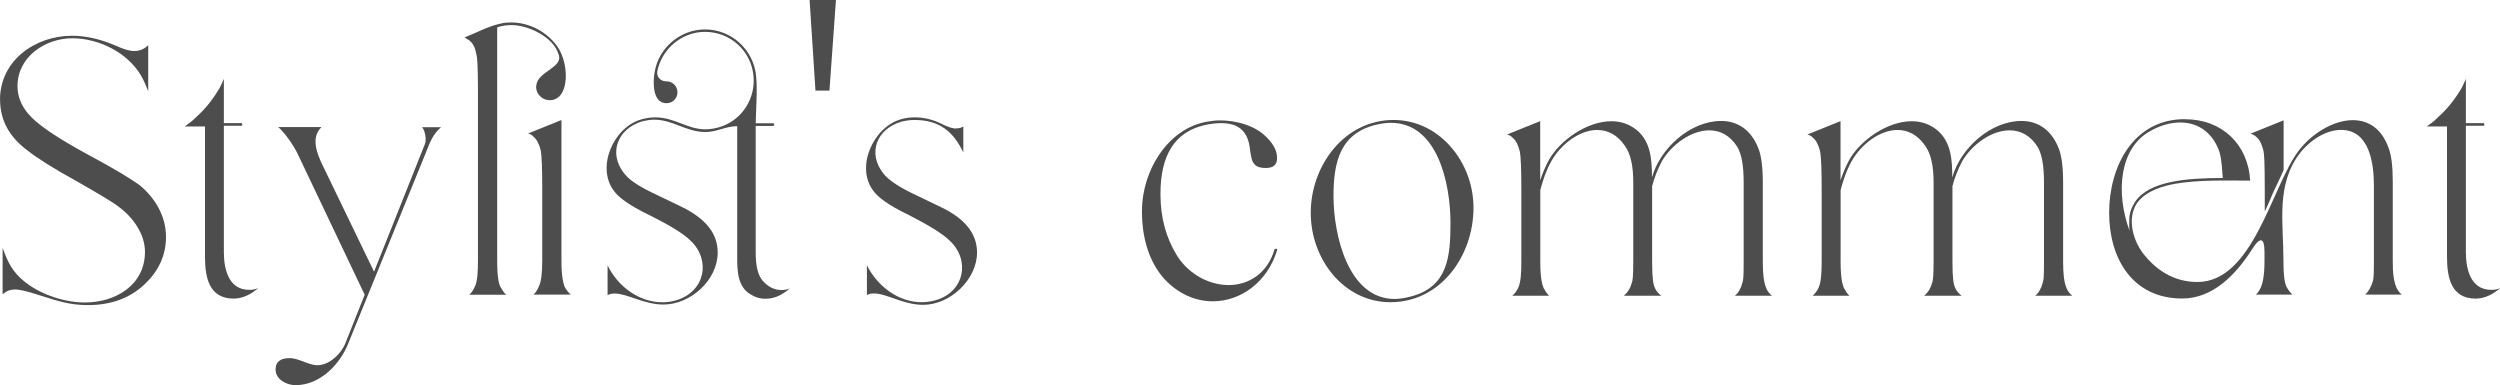
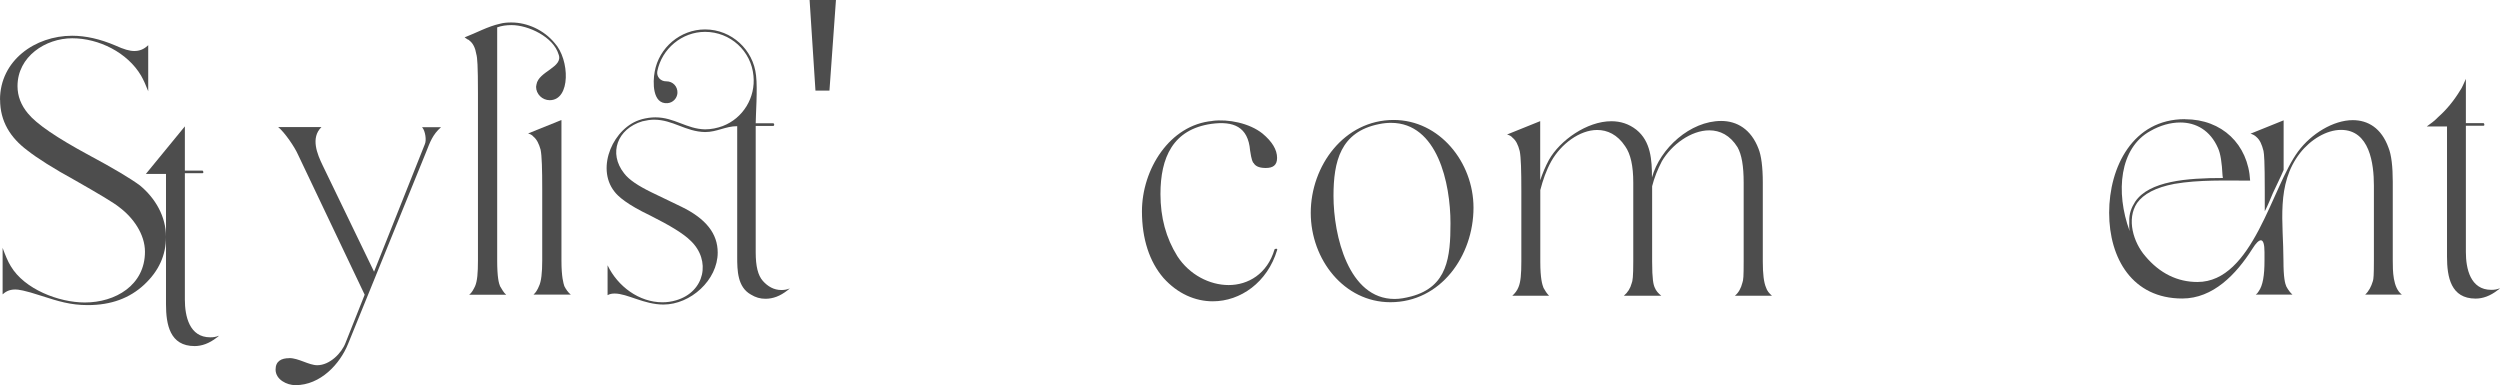
<svg xmlns="http://www.w3.org/2000/svg" id="_レイヤー_2" viewBox="0 0 276.96 42.66">
  <defs>
    <style>.cls-1{fill:#4d4d4d;}</style>
  </defs>
  <g id="_レイヤー_1-2">
    <path class="cls-1" d="M0,11.05C0,6.7,3.89,3.96,7.99,3.96c1.51,0,3.1.36,4.79,1.08.94.43,1.58.61,2.09.61.58,0,1.04-.18,1.48-.58l.07-.07v5.11c-.25-.65-.5-1.22-.79-1.73-1.51-2.56-4.68-4.14-7.63-4.14S1.94,6.26,1.94,9.54c0,1.12.4,2.12,1.15,3.02.97,1.19,3.2,2.7,6.73,4.61,2.77,1.48,4.68,2.63,5.69,3.38,1.69,1.4,2.88,3.42,2.88,5.69,0,2.02-.79,3.78-2.41,5.29-1.62,1.51-3.67,2.27-6.26,2.27-1.91,0-3.28-.43-5.08-1.01-1.98-.65-2.63-.72-2.95-.72-.72,0-1.12.29-1.4.54v-5.15c.29.79.58,1.51.9,2.02,1.51,2.56,5.33,4.03,8.21,4.03,3.38,0,6.66-1.91,6.66-5.62,0-1.94-1.3-3.78-2.84-4.93-.61-.5-2.2-1.44-4.79-2.92-2.56-1.4-4.36-2.56-5.4-3.38-1.87-1.4-3.02-3.2-3.02-5.62Z" />
-     <path class="cls-1" d="M20.48,14c.4-.29.86-.61,1.26-1.04.9-.79,1.73-1.8,2.41-2.92.22-.29.4-.76.65-1.3v4.9h1.94c.07,0,.11.11.11.18s-.04.11-.11.11h-1.94v14c0,1.84.5,4.18,2.81,4.18.36,0,.61-.04.97-.18-.11.11-.18.18-.25.21-.83.65-1.66.94-2.45.94-2.74,0-3.17-2.38-3.17-4.64v-14.43h-2.23Z" />
+     <path class="cls-1" d="M20.48,14v4.9h1.94c.07,0,.11.11.11.18s-.04.11-.11.11h-1.94v14c0,1.84.5,4.18,2.81,4.18.36,0,.61-.04.97-.18-.11.11-.18.18-.25.21-.83.65-1.66.94-2.45.94-2.74,0-3.17-2.38-3.17-4.64v-14.43h-2.23Z" />
    <path class="cls-1" d="M32.05,39.67c1.04,0,2.16.79,3.1.79,1.37,0,2.7-1.33,3.13-2.48l2.12-5.33-7.38-15.51c-.36-.83-1.48-2.48-2.2-3.06h4.79c-1.22,1.19-.47,2.99.14,4.25l5.69,11.77,5.62-14.11c.22-.47.04-1.47-.25-1.83-.04-.04-.04-.07-.07-.07h2.12c-.94.83-1.22,1.66-1.66,2.77l-8.64,21.24c-.9,2.23-3.06,4.57-5.83,4.57-.94,0-2.2-.61-2.2-1.73,0-.94.65-1.26,1.51-1.26Z" />
    <path class="cls-1" d="M55.39,2.63c.4-.11.83-.14,1.26-.14,1.76,0,3.6.83,4.79,2.27,1.69,1.84,1.8,6.34-.54,6.34-.83,0-1.51-.68-1.51-1.48,0-.07.04-.18.04-.25.22-1.47,3.02-1.91,2.45-3.35-.58-1.94-3.35-3.24-5.22-3.24-.54,0-1.08.07-1.58.25v25.84c0,1.84.18,2.52.32,2.84.22.36.4.72.68.94h-4.1c.29-.21.47-.58.65-.94.25-.58.32-1.48.32-2.84V10.37c0-3.13-.07-3.99-.18-4.36-.11-.68-.36-1.22-.76-1.51-.04-.07-.14-.11-.22-.14l-.32-.22c1.3-.5,2.59-1.22,3.92-1.51ZM58.49,14.79l3.67-1.48h.04v15.55c0,1.84.22,2.52.32,2.84.18.36.43.72.72.94h-4.14c.25-.21.47-.58.61-.94.25-.5.36-1.48.36-2.84v-7.85c0-2.27-.04-3.74-.18-4.43-.18-.65-.43-1.15-.79-1.44-.14-.18-.36-.29-.61-.36Z" />
    <path class="cls-1" d="M71.09,13.21c.54-.14,1.04-.21,1.51-.21,2.12,0,3.46,1.29,5.51,1.33.68,0,1.33-.14,1.94-.36,2.27-.86,3.67-3.17,3.42-5.58-.25-2.74-2.56-4.86-5.36-4.86-2.56,0-4.79,1.87-5.29,4.36-.11.61.36,1.12.97,1.12h.04c.72,0,1.26.58,1.22,1.3-.04.58-.5,1.08-1.12,1.12-1.66.11-1.62-2.34-1.4-3.49.47-2.66,2.84-4.68,5.58-4.68,2.95,0,5.36,2.27,5.65,5.11.18,1.51-.04,4.39-.04,5.29h1.94c.07,0,.11.07.11.18,0,.04-.04.11-.11.11h-1.94v14c0,1.55.25,2.56.79,3.17.54.61,1.22,1.01,2.05,1.01.32,0,.61-.04.94-.18-.11.07-.18.18-.25.21-.83.65-1.62.94-2.45.94-.58,0-1.08-.14-1.62-.47-1.48-.83-1.51-2.66-1.51-4.18v-14.47c-1.3,0-2.23.65-3.56.65-2.16-.04-3.56-1.37-5.65-1.37-.4,0-.83.07-1.3.18-2.77.83-3.78,3.53-2.02,5.76.54.72,1.58,1.4,3.06,2.12l3.28,1.58c2.74,1.33,4.03,2.99,4.03,5.08,0,3.06-3.02,5.76-6.01,5.76-2.16,0-4-1.22-5.4-1.22-.29,0-.54.04-.79.18v-3.31c1.12,2.34,3.49,4.1,6.08,4.1.5,0,1.01-.07,1.51-.22,3.2-.94,3.89-4.43,1.62-6.59-.79-.79-2.27-1.69-4.5-2.81-2.56-1.22-3.56-2.12-3.96-2.66-2.09-2.66-.07-7.16,3.02-7.99Z" />
    <path class="cls-1" d="M90.34,10.04l-.65-10.04h2.92l-.72,10.04h-1.55Z" />
-     <path class="cls-1" d="M99.8,13.21c.5-.14,1.01-.21,1.55-.21,1.01,0,2.09.25,3.1.79.68.32,1.22.5,1.55.43.25,0,.5-.07.72-.21v2.88c-1.12-2.34-2.66-3.6-5.43-3.6-.47,0-.94.07-1.4.18-2.77.79-3.82,3.49-2.02,5.76.54.68,1.55,1.37,3.06,2.12l3.28,1.58c2.74,1.3,4.03,2.99,4.03,5.04,0,3.02-2.99,5.8-5.97,5.8-2.2,0-4.03-1.26-5.44-1.26-.29,0-.54.04-.79.18v-3.31c1.12,2.3,3.49,4.1,6.05,4.1.5,0,1.04-.07,1.55-.22,3.2-.9,3.89-4.43,1.58-6.59-.76-.76-2.23-1.66-4.46-2.81-2.56-1.22-3.56-2.12-3.96-2.66-2.09-2.63-.07-7.13,3.02-7.99Z" />
    <path class="cls-1" d="M134.32,13.39c1.76-.22,4.1.25,5.54,1.4,1.08.9,1.62,1.8,1.62,2.7,0,.83-.47,1.12-1.26,1.12-.86,0-1.19-.29-1.33-.54-.11-.07-.25-.36-.4-1.4-.22-2.63-1.84-3.28-4.28-2.95-4.28.61-5.65,3.74-5.65,7.78,0,2.59.61,4.86,1.87,6.88,1.33,2.05,3.56,3.2,5.69,3.2s4.28-1.22,5.08-3.96c.04-.04.14-.07.22-.07.07.04.11.11.07.14-1.08,3.6-4.07,5.69-7.13,5.69-1.94,0-3.89-.83-5.47-2.59-1.55-1.8-2.38-4.32-2.38-7.38,0-4.64,3.06-9.58,7.81-10.01Z" />
    <path class="cls-1" d="M145.21,23.58c0-5.22,3.71-10.29,9.18-10.29,5.08,0,8.85,4.68,8.85,9.72,0,5.33-3.63,10.47-9.21,10.47-5.11,0-8.82-4.71-8.82-9.9ZM154.5,33.12c.58,0,1.19-.11,1.87-.29,4-1.08,4.32-4.36,4.32-8.1,0-4.43-1.44-11.12-6.59-11.12-.4,0-.86.04-1.33.14-4.28.86-5.04,4.14-5.04,7.96,0,4.39,1.66,11.41,6.77,11.41Z" />
    <path class="cls-1" d="M170.63,13.43v6.55c.25-.76.58-1.55.97-2.27,1.22-2.16,4.21-4.28,6.91-4.28,1.01,0,1.94.29,2.77.94,1.62,1.3,1.73,3.38,1.73,5.29.9-3.24,4.25-6.26,7.67-6.26,1.73,0,3.31.9,4.14,3.09.29.72.47,1.98.47,3.74v8.75c0,1.37.11,2.3.36,2.88.11.36.36.65.65.9h-4.1c.4-.32.68-.83.83-1.44.11-.29.14-.72.14-2.34v-8.75c0-1.84-.22-3.1-.68-3.92-.83-1.33-1.94-1.87-3.13-1.87-2.02,0-4.17,1.58-5.25,3.42-.47.9-.86,1.87-1.08,2.77v8.35c0,1.98.14,2.56.29,2.88.14.36.4.65.72.9h-4.14c.43-.36.72-.83.86-1.37.11-.25.18-.72.18-2.41v-8.75c0-1.84-.29-3.17-.9-4.03-.86-1.3-1.98-1.8-3.1-1.8-1.94,0-4,1.55-5.08,3.46-.58,1.04-.94,2.12-1.22,3.2v7.92c0,1.91.22,2.56.36,2.92.18.32.36.61.61.86h-4.07c.29-.25.54-.58.68-.94.25-.58.32-1.48.32-2.84v-7.81c0-2.27-.04-3.74-.18-4.43-.18-.72-.43-1.19-.79-1.48-.14-.18-.36-.29-.61-.36l3.67-1.48Z" />
-     <path class="cls-1" d="M203.9,13.43v6.55c.25-.76.58-1.55.97-2.27,1.22-2.16,4.21-4.28,6.91-4.28,1.01,0,1.94.29,2.77.94,1.62,1.3,1.73,3.38,1.73,5.29.9-3.24,4.25-6.26,7.67-6.26,1.73,0,3.31.9,4.14,3.09.29.72.47,1.98.47,3.74v8.75c0,1.37.11,2.3.36,2.88.11.36.36.65.65.9h-4.1c.4-.32.68-.83.83-1.44.11-.29.14-.72.14-2.34v-8.75c0-1.84-.22-3.1-.68-3.92-.83-1.33-1.94-1.87-3.13-1.87-2.02,0-4.17,1.58-5.25,3.42-.47.9-.86,1.87-1.08,2.77v8.35c0,1.98.14,2.56.29,2.88.14.36.4.65.72.9h-4.14c.43-.36.72-.83.86-1.37.11-.25.18-.72.18-2.41v-8.75c0-1.84-.29-3.17-.9-4.03-.86-1.3-1.98-1.8-3.1-1.8-1.94,0-4,1.55-5.08,3.46-.58,1.04-.94,2.12-1.22,3.2v7.92c0,1.91.22,2.56.36,2.92.18.32.36.61.61.86h-4.07c.29-.25.54-.58.68-.94.25-.58.32-1.48.32-2.84v-7.81c0-2.27-.04-3.74-.18-4.43-.18-.72-.43-1.19-.79-1.48-.14-.18-.36-.29-.61-.36l3.67-1.48Z" />
    <path class="cls-1" d="M242.08,13.21c4.07,0,6.98,2.77,7.2,6.8-2.77,0-5.65-.11-8.39.36-2.09.4-3.42,1.12-4.14,2.12-1.19,1.8-.4,4.36.9,5.87,1.62,1.94,3.6,2.88,5.79,2.88,6.16,0,8.24-10.55,11.16-14.47,1.44-1.94,3.89-3.46,6.05-3.46,1.66,0,3.17.86,3.96,3.06.32.79.47,2.09.47,3.78v8.71c0,1.12,0,3.02,1.01,3.78h-4.07c.4-.36.68-.9.86-1.51.07-.21.11-.65.11-2.27v-8.31c0-2.41-.47-6.16-3.64-6.16-1.62,0-3.38,1.08-4.54,2.56-2.7,3.49-1.84,7.74-1.84,11.91,0,1.94.18,2.56.32,2.88.22.4.43.68.68.9h-4.07c.14-.11.22-.18.32-.36.47-.65.65-1.76.65-3.42v-.94c0-.86-.14-1.3-.4-1.3-.22,0-.54.29-.94.94-1.8,2.84-4.36,5.51-7.77,5.51-5.51,0-8.1-4.43-8.1-9.5s2.63-10.37,8.39-10.37ZM235.93,25.59c-.07-.36-.04-.72-.04-1.04-.04-.87.25-1.58.65-2.2,1.55-2.3,5.72-2.63,9.72-2.63l-.04-.29c-.07-1.4-.22-2.41-.5-3.02-.86-1.98-2.45-2.84-4.18-2.84-1.08,0-2.23.32-3.31.94-3.42,1.87-3.89,6.77-2.3,11.09ZM252.99,13.32v5.51c-.36.86-.76,1.62-1.19,2.56-.29.68-.54,1.33-.9,2.02v-2.23c0-3.35-.07-4.1-.14-4.46-.18-.72-.4-1.22-.79-1.55-.18-.18-.4-.29-.65-.36l3.67-1.48Z" />
    <path class="cls-1" d="M268.86,14c.4-.29.86-.61,1.26-1.04.9-.79,1.73-1.8,2.41-2.92.22-.29.4-.76.65-1.3v4.9h1.94c.07,0,.11.11.11.18s-.04.11-.11.11h-1.94v14c0,1.84.5,4.18,2.81,4.18.36,0,.61-.04.97-.18-.11.11-.18.18-.25.21-.83.65-1.66.94-2.45.94-2.74,0-3.17-2.38-3.17-4.64v-14.43h-2.23Z" />
  </g>
</svg>